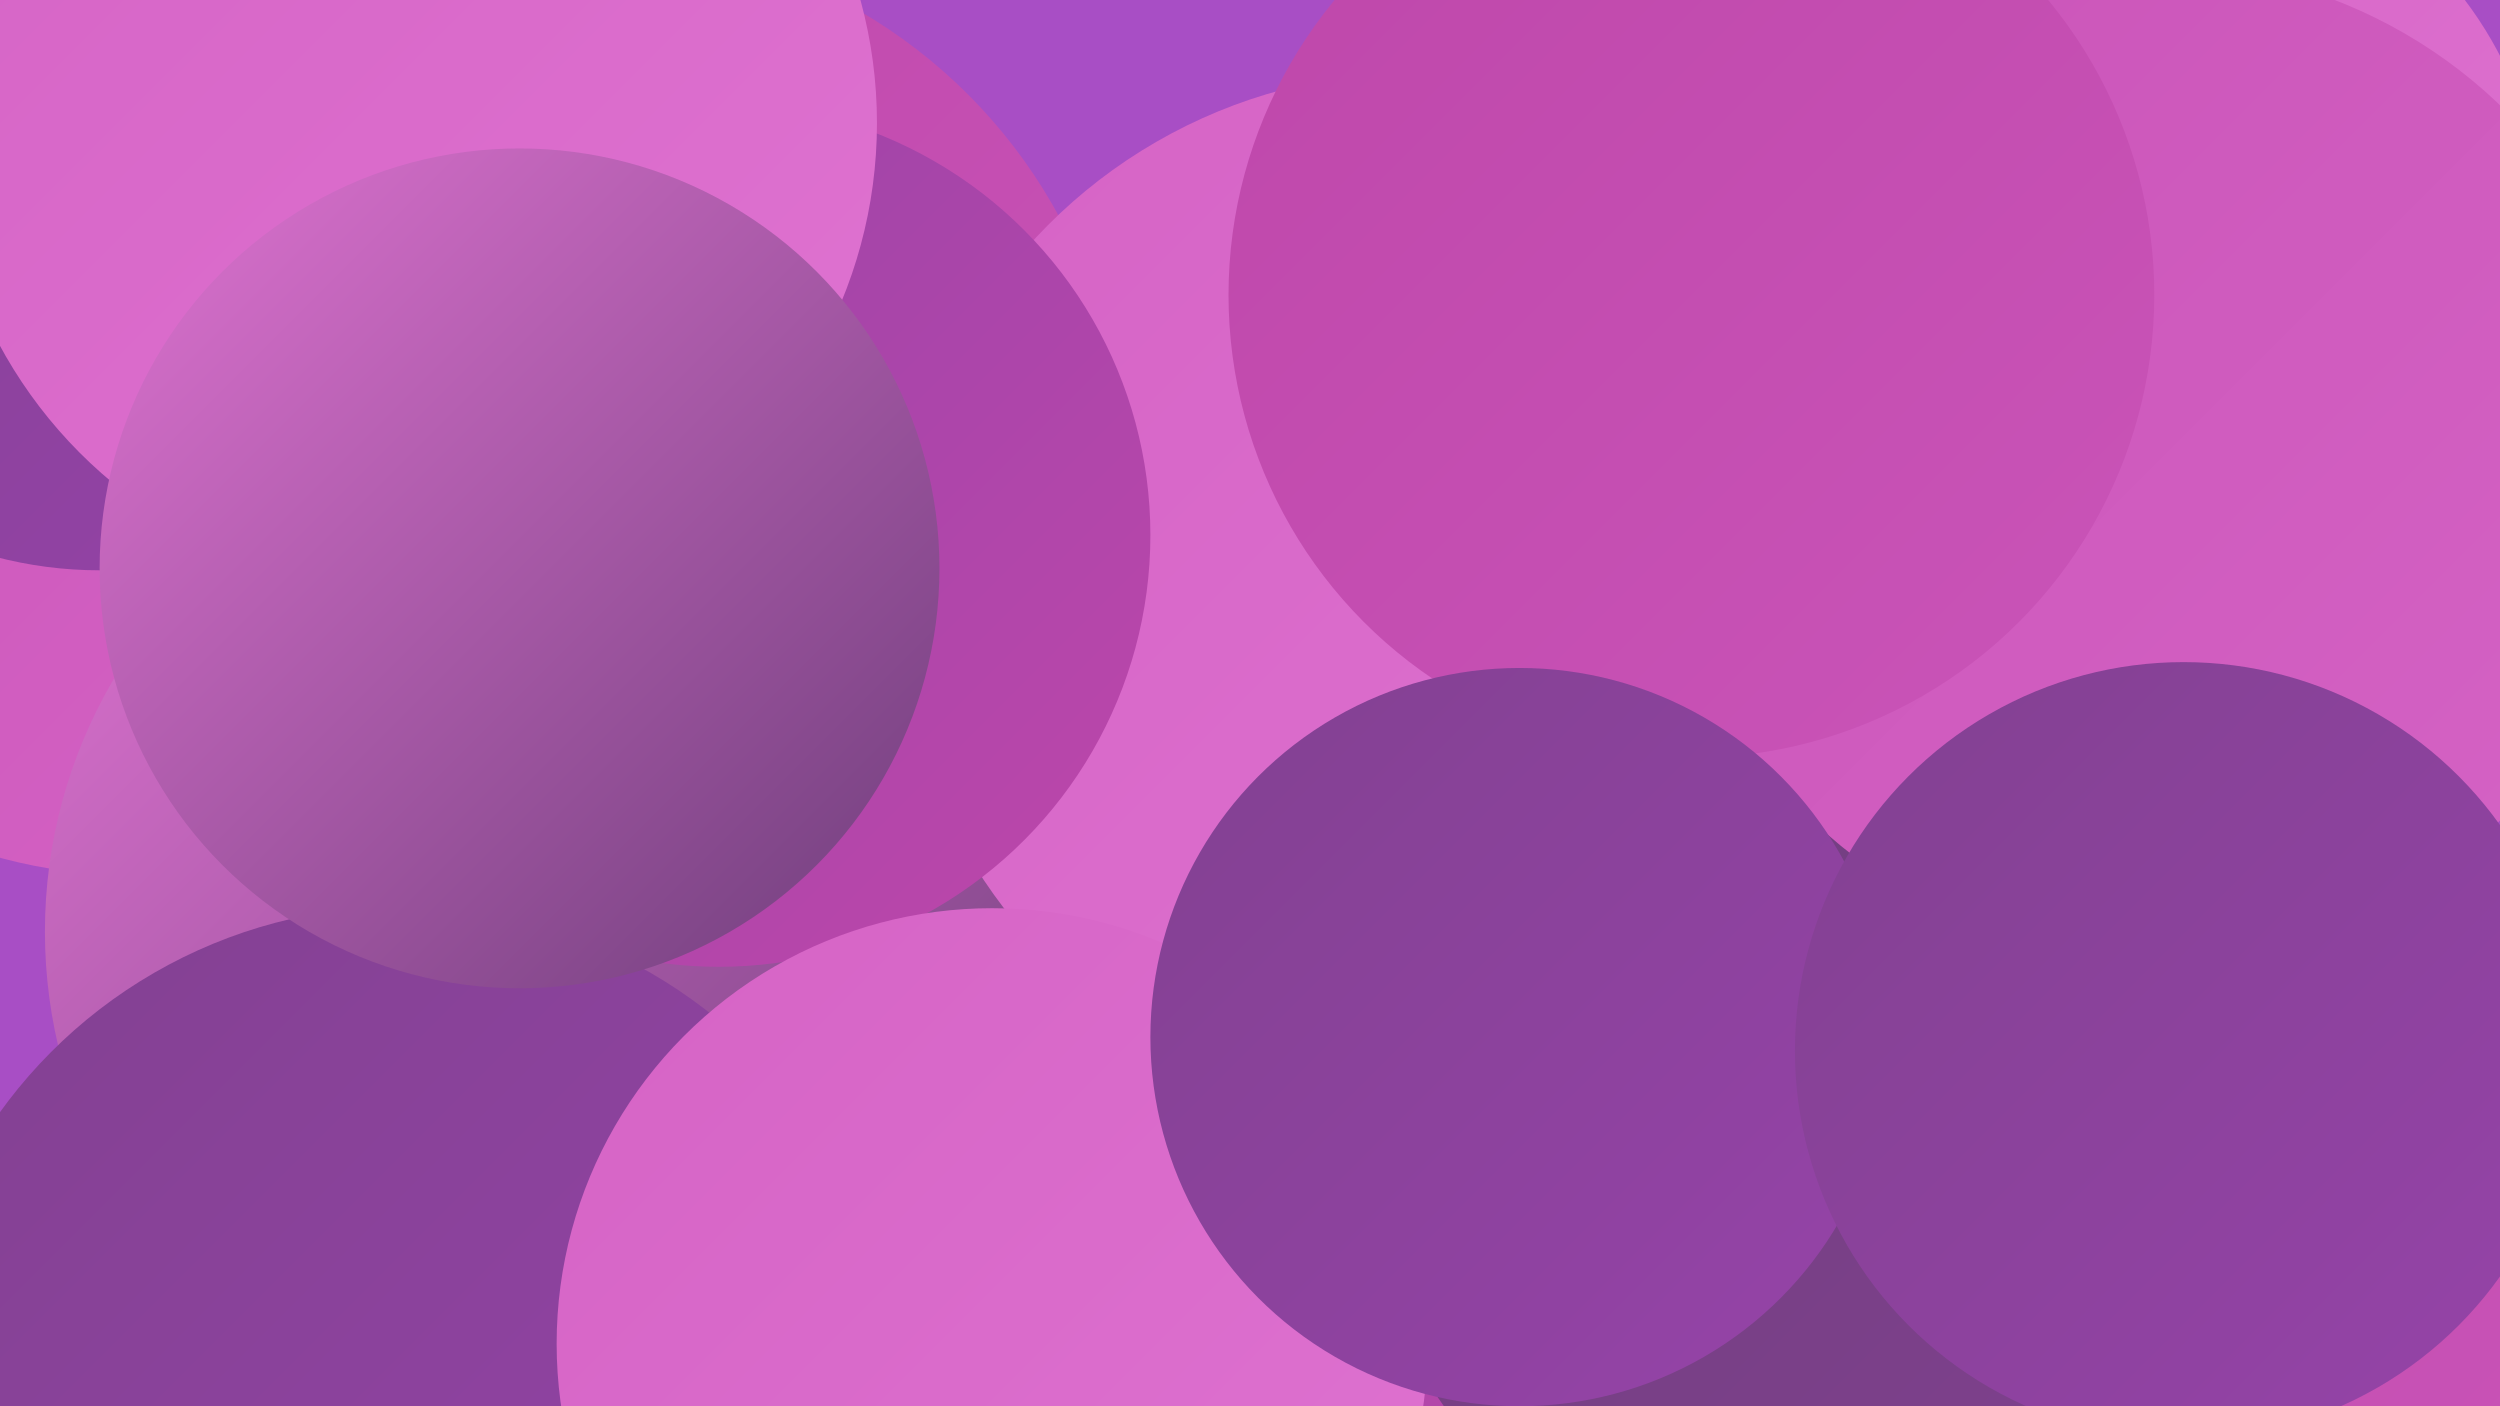
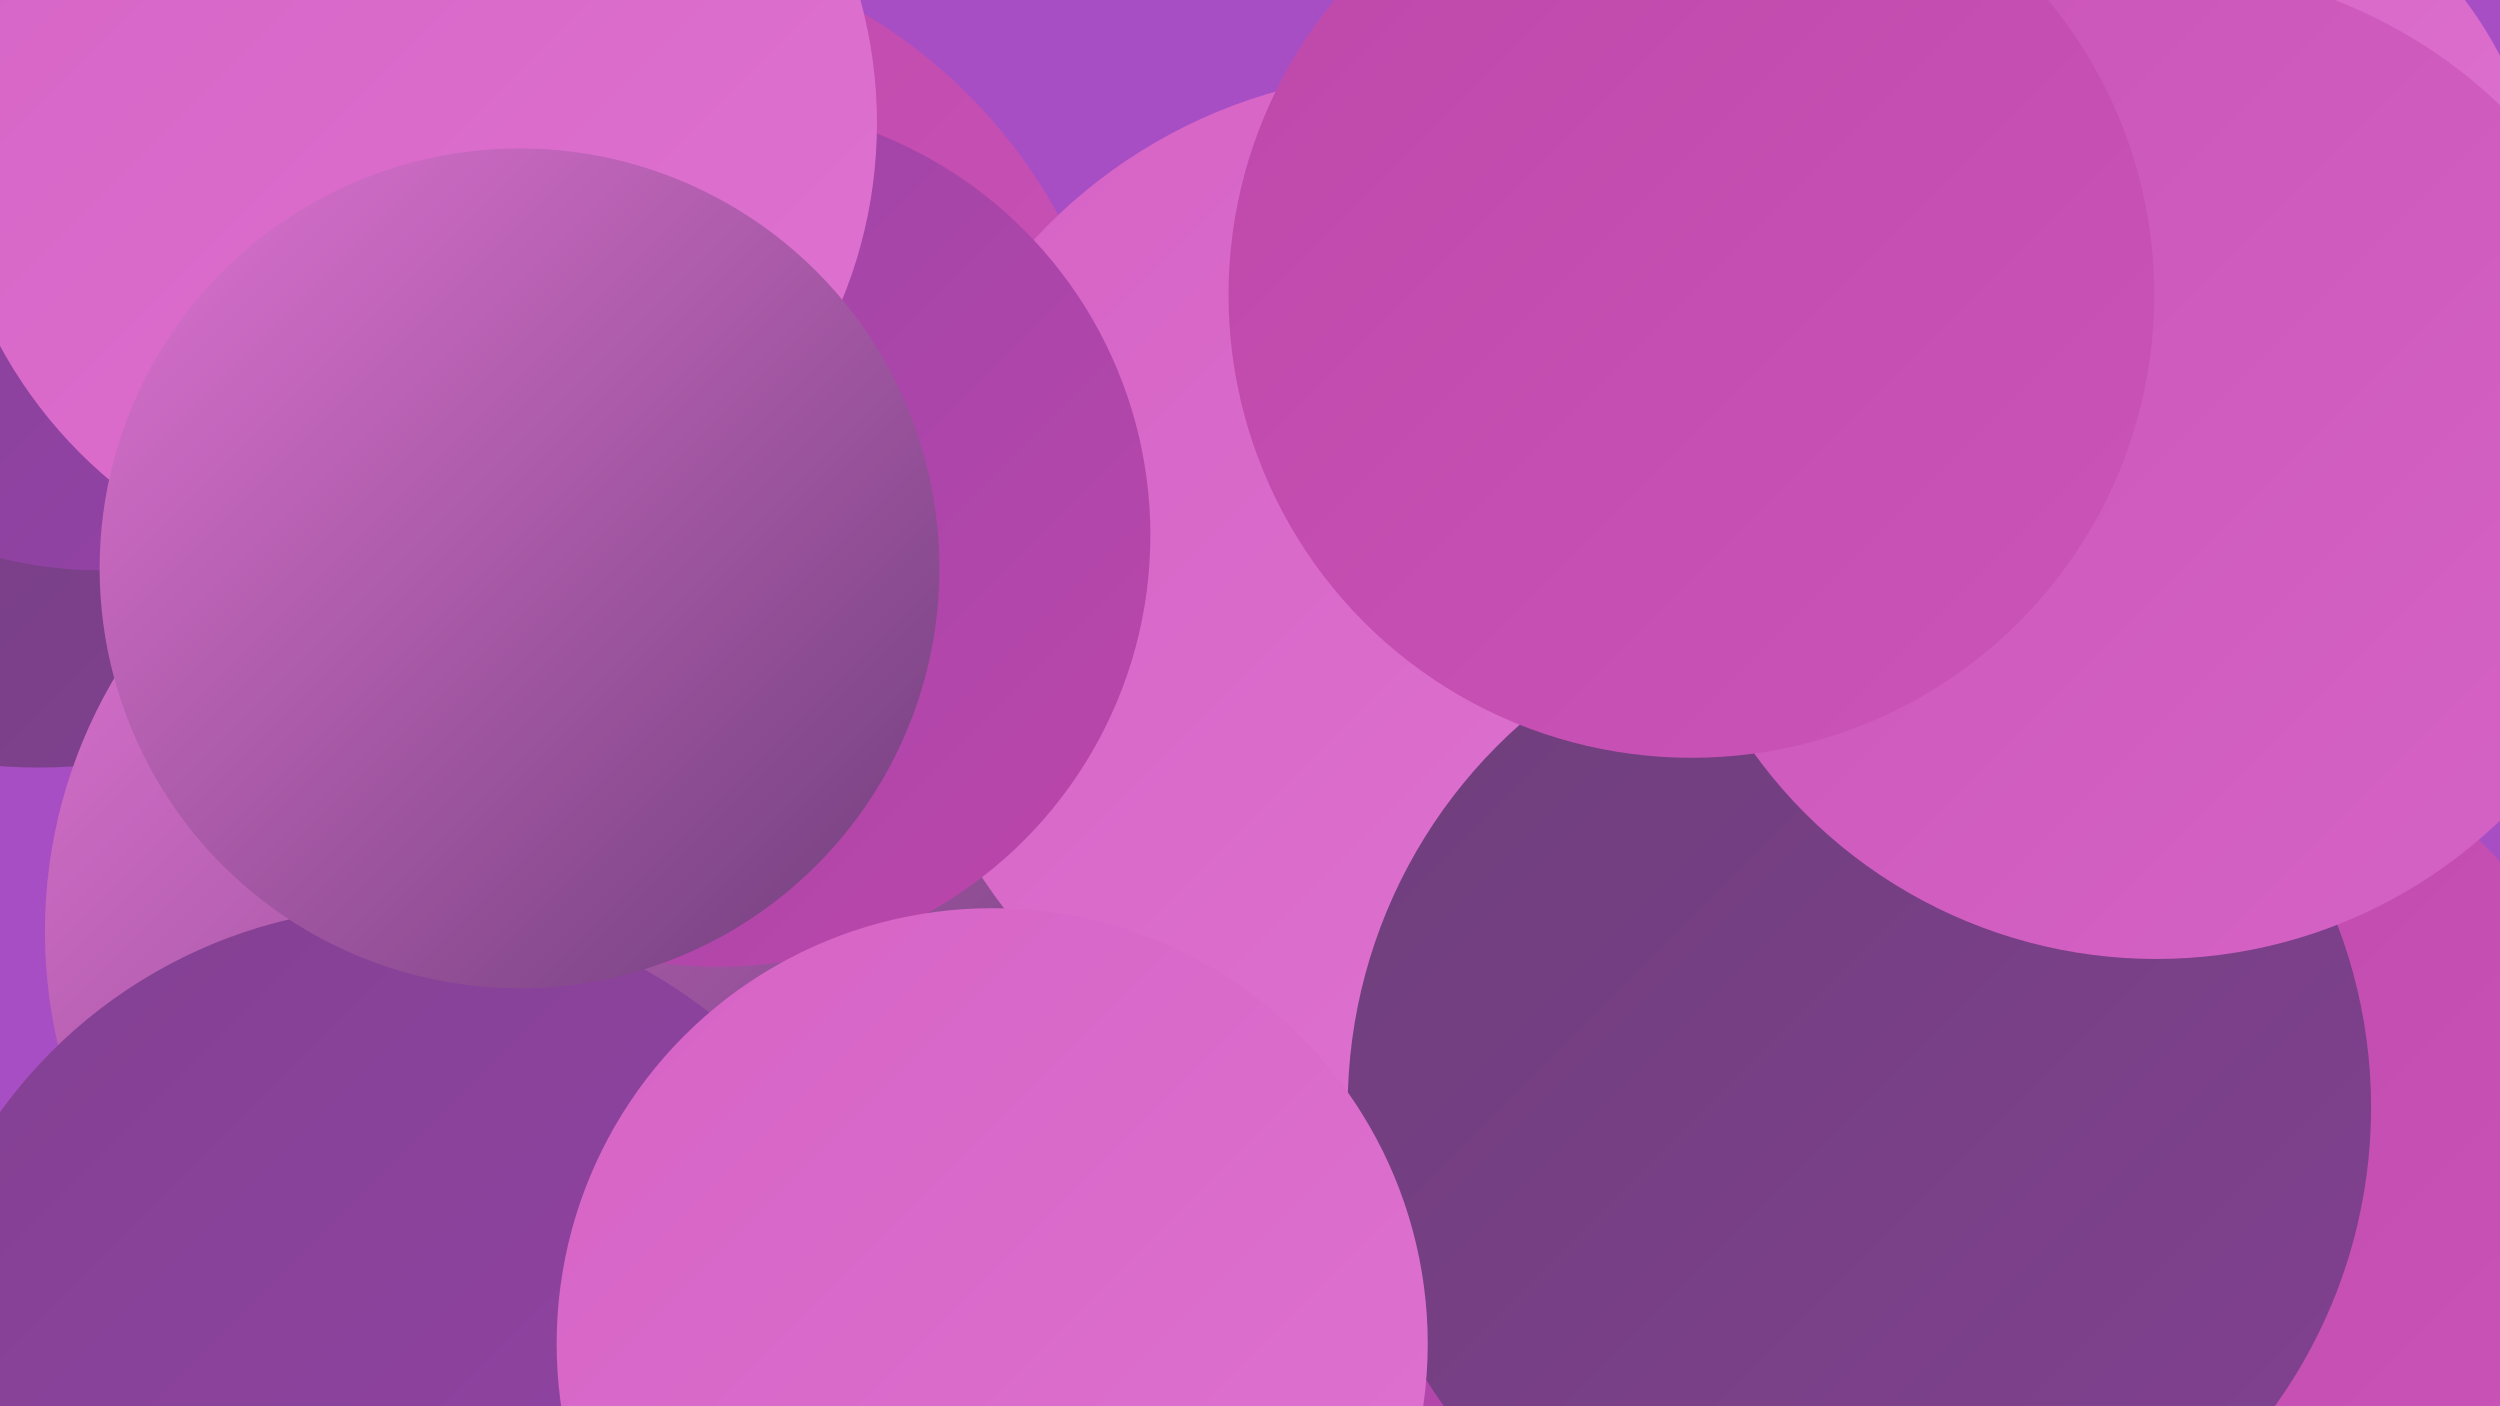
<svg xmlns="http://www.w3.org/2000/svg" width="1280" height="720">
  <defs>
    <linearGradient id="grad0" x1="0%" y1="0%" x2="100%" y2="100%">
      <stop offset="0%" style="stop-color:#6e3e7b;stop-opacity:1" />
      <stop offset="100%" style="stop-color:#824191;stop-opacity:1" />
    </linearGradient>
    <linearGradient id="grad1" x1="0%" y1="0%" x2="100%" y2="100%">
      <stop offset="0%" style="stop-color:#824191;stop-opacity:1" />
      <stop offset="100%" style="stop-color:#9643a9;stop-opacity:1" />
    </linearGradient>
    <linearGradient id="grad2" x1="0%" y1="0%" x2="100%" y2="100%">
      <stop offset="0%" style="stop-color:#9643a9;stop-opacity:1" />
      <stop offset="100%" style="stop-color:#be47aa;stop-opacity:1" />
    </linearGradient>
    <linearGradient id="grad3" x1="0%" y1="0%" x2="100%" y2="100%">
      <stop offset="0%" style="stop-color:#be47aa;stop-opacity:1" />
      <stop offset="100%" style="stop-color:#ca54b8;stop-opacity:1" />
    </linearGradient>
    <linearGradient id="grad4" x1="0%" y1="0%" x2="100%" y2="100%">
      <stop offset="0%" style="stop-color:#ca54b8;stop-opacity:1" />
      <stop offset="100%" style="stop-color:#d563c5;stop-opacity:1" />
    </linearGradient>
    <linearGradient id="grad5" x1="0%" y1="0%" x2="100%" y2="100%">
      <stop offset="0%" style="stop-color:#d563c5;stop-opacity:1" />
      <stop offset="100%" style="stop-color:#df73d1;stop-opacity:1" />
    </linearGradient>
    <linearGradient id="grad6" x1="0%" y1="0%" x2="100%" y2="100%">
      <stop offset="0%" style="stop-color:#df73d1;stop-opacity:1" />
      <stop offset="100%" style="stop-color:#6e3e7b;stop-opacity:1" />
    </linearGradient>
  </defs>
  <rect width="1280" height="720" fill="#a84ec5" />
  <circle cx="605" cy="614" r="262" fill="url(#grad2)" />
  <circle cx="304" cy="240" r="271" fill="url(#grad3)" />
  <circle cx="519" cy="376" r="209" fill="url(#grad2)" />
  <circle cx="20" cy="125" r="268" fill="url(#grad0)" />
-   <circle cx="66" cy="197" r="251" fill="url(#grad4)" />
  <circle cx="278" cy="477" r="255" fill="url(#grad6)" />
  <circle cx="206" cy="718" r="254" fill="url(#grad1)" />
  <circle cx="725" cy="303" r="266" fill="url(#grad5)" />
  <circle cx="1105" cy="598" r="235" fill="url(#grad3)" />
  <circle cx="952" cy="567" r="262" fill="url(#grad0)" />
  <circle cx="51" cy="82" r="210" fill="url(#grad1)" />
  <circle cx="368" cy="274" r="221" fill="url(#grad2)" />
  <circle cx="210" cy="63" r="239" fill="url(#grad5)" />
  <circle cx="1105" cy="119" r="197" fill="url(#grad5)" />
  <circle cx="1104" cy="237" r="254" fill="url(#grad4)" />
  <circle cx="508" cy="688" r="223" fill="url(#grad5)" />
  <circle cx="866" cy="151" r="237" fill="url(#grad3)" />
  <circle cx="266" cy="291" r="215" fill="url(#grad6)" />
-   <circle cx="778" cy="531" r="189" fill="url(#grad1)" />
-   <circle cx="1118" cy="538" r="199" fill="url(#grad1)" />
</svg>